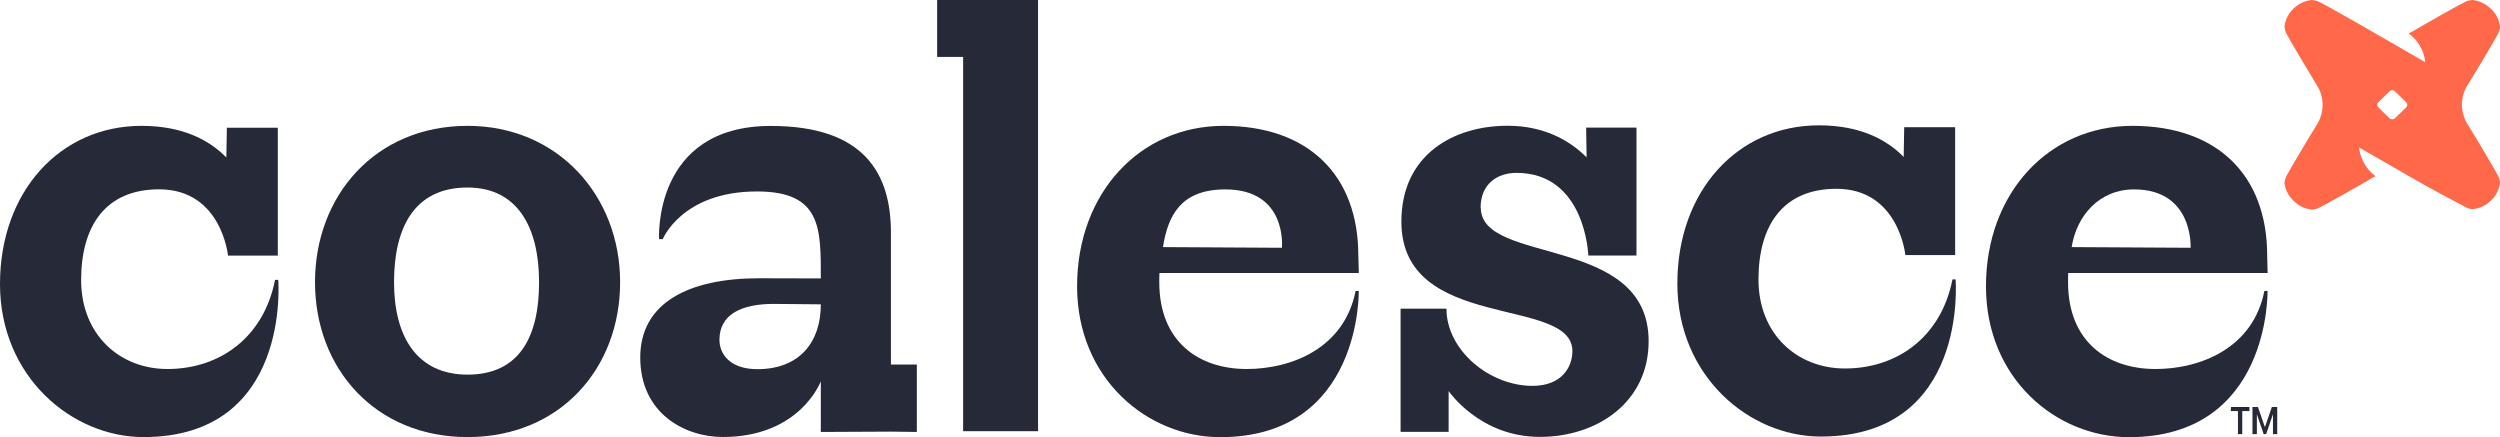
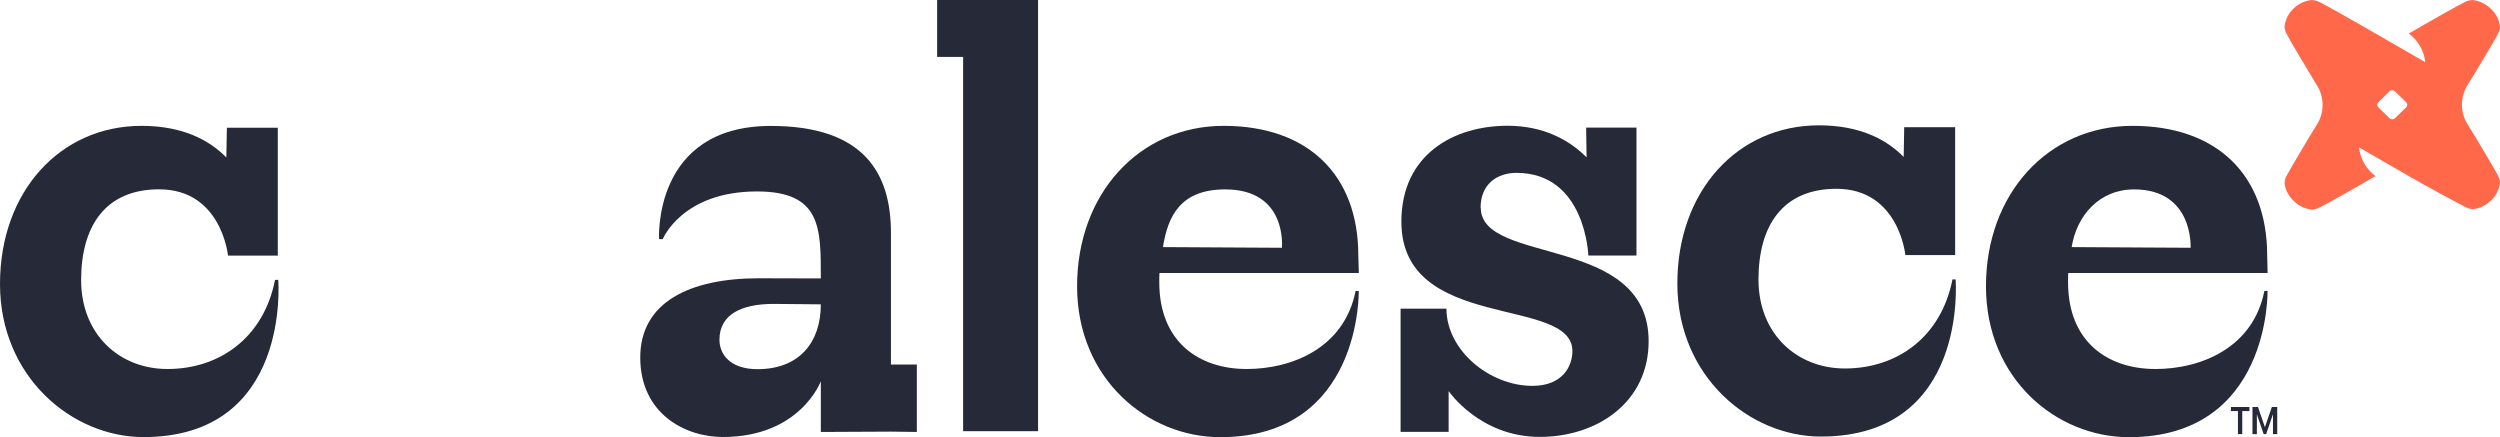
<svg xmlns="http://www.w3.org/2000/svg" width="183" height="32" viewBox="0 0 183 32" fill="none">
  <g clip-path="url(#clip0_877_11403)">
    <path d="M166.381 30.32L165.881 31.779H165.702L165.203 30.329V31.779H164.881V29.793H165.283L165.792 31.269L166.3 29.793H166.693V31.779H166.381V30.32Z" fill="#262A38" />
    <path d="M163.304 29.793H164.655V30.092H164.133V31.779H163.817V30.092H163.296" fill="#262A38" />
-     <path d="M34.226 9.212C27.46 9.212 23.059 14.338 23.059 20.656C23.059 26.974 27.466 31.994 34.226 31.994C40.985 31.994 45.393 26.98 45.393 20.656C45.393 14.332 40.838 9.212 34.226 9.212ZM34.226 27.423C30.535 27.423 28.844 24.66 28.844 20.656C28.844 16.652 30.33 13.727 34.226 13.727C37.897 13.727 39.46 16.658 39.46 20.656C39.46 24.654 38.019 27.423 34.226 27.423Z" fill="#262A38" />
    <path d="M108.379 15.217C108.379 13.458 109.603 12.654 111.006 12.654C116.074 12.654 116.266 18.703 116.266 18.703H119.79V9.342H116.106L116.138 11.519C114.882 10.253 112.985 9.205 110.352 9.205C106.412 9.205 102.581 11.313 102.581 16.227C102.581 24.348 115.1 21.622 115.1 25.701C115.1 26.823 114.363 28.245 112.172 28.245C109.026 28.245 105.88 25.632 105.88 22.595H102.523V31.613H106.04V28.626C106.04 28.626 108.308 31.981 112.716 31.981C116.894 31.981 120.68 29.462 120.68 24.977C120.68 17.119 108.392 19.433 108.392 15.198L108.379 15.217Z" fill="#262A38" />
    <path d="M68.599 0V4.166H70.501V31.563H75.986V0H68.599Z" fill="#262A38" />
-     <path d="M165.99 19.983L165.958 18.71C165.958 12.779 162.255 9.212 156.098 9.212C149.941 9.212 145.373 14.164 145.373 20.955C145.373 27.747 150.543 32.001 155.841 32.001C166.208 32.001 165.984 21.298 165.984 21.298H165.753C164.926 25.471 161.095 27.011 157.783 27.011C154.227 27.011 151.382 24.972 151.382 20.662C151.382 20.432 151.382 20.207 151.395 19.983H165.984H165.99ZM156.213 13.864C160.589 13.864 160.352 18.137 160.352 18.137L151.645 18.087C152.01 15.791 153.663 13.864 156.213 13.864Z" fill="#262A38" />
+     <path d="M165.99 19.983L165.958 18.71C165.958 12.779 162.255 9.212 156.098 9.212C149.941 9.212 145.373 14.164 145.373 20.955C145.373 27.747 150.543 32.001 155.841 32.001C166.208 32.001 165.984 21.298 165.984 21.298H165.753C164.926 25.471 161.095 27.011 157.783 27.011C154.227 27.011 151.382 24.972 151.382 20.662C151.382 20.432 151.382 20.207 151.395 19.983H165.99ZM156.213 13.864C160.589 13.864 160.352 18.137 160.352 18.137L151.645 18.087C152.01 15.791 153.663 13.864 156.213 13.864Z" fill="#262A38" />
    <path d="M99.467 19.983L99.429 18.71C99.429 12.779 95.725 9.212 89.568 9.212C83.411 9.212 78.843 14.164 78.843 20.955C78.843 27.747 84.014 32.001 89.319 32.001C99.685 32.001 99.461 21.298 99.461 21.298H99.23C98.403 25.471 94.572 27.011 91.26 27.011C87.704 27.011 84.859 24.972 84.859 20.662C84.859 20.432 84.859 20.207 84.872 19.983H99.461H99.467ZM89.69 13.864C94.265 13.864 93.835 18.137 93.835 18.137L85.128 18.087C85.494 15.791 86.423 13.864 89.697 13.864H89.69Z" fill="#262A38" />
    <path d="M20.13 20.5C19.31 24.666 16.126 27.011 12.256 27.011C8.745 27.011 5.939 24.485 5.939 20.5C5.939 16.515 7.746 13.858 11.648 13.858C16.222 13.858 16.69 18.71 16.69 18.71H20.335V9.349H16.607L16.568 11.526C15.325 10.26 13.384 9.212 10.36 9.212C4.414 9.212 0 14.008 0 20.793C0 27.579 5.266 31.994 10.507 31.994C21.341 31.994 20.367 20.488 20.367 20.488H20.13V20.5Z" fill="#262A38" />
    <path d="M142.919 20.462C142.099 24.628 138.914 26.973 135.045 26.973C131.534 26.973 128.721 24.447 128.721 20.462C128.721 16.477 130.528 13.82 134.429 13.82C139.004 13.82 139.472 18.672 139.472 18.672H143.117V9.311H139.388L139.35 11.488C138.107 10.222 136.166 9.174 133.142 9.174C127.196 9.174 122.782 13.97 122.782 20.755C122.782 27.541 128.048 31.956 133.289 31.956C144.123 31.956 143.149 20.45 143.149 20.45H142.912L142.919 20.462Z" fill="#262A38" />
    <path d="M46.866 26.163C46.866 30.279 50.147 31.988 52.908 31.988C58.584 31.988 60.084 27.909 60.084 27.909V31.62C61.429 31.62 65.222 31.595 65.222 31.595L67.112 31.62V26.686H65.216C65.216 23.281 65.216 19.714 65.216 17.032C65.216 12.766 63.325 9.218 56.425 9.218C47.757 9.218 48.244 17.506 48.244 17.506H48.513C48.513 17.506 49.916 14.014 55.413 14.014C60.148 14.014 60.084 16.733 60.084 20.381C59.437 20.381 56.374 20.369 55.56 20.369C50.435 20.369 46.866 22.152 46.866 26.169V26.163ZM60.084 22.284C60.084 25.052 58.52 27.023 55.445 27.023C53.414 27.023 52.664 25.901 52.664 24.872C52.664 23.001 54.292 22.246 56.63 22.246C57.412 22.246 60.077 22.277 60.077 22.277L60.084 22.284Z" fill="#262A38" />
    <path d="M182.327 0.636C182.699 0.985 182.942 1.441 183 1.94C183 2.145 182.942 2.289 182.814 2.551C182.686 2.813 181.103 5.482 180.629 6.218C180.36 6.648 180.213 7.16 180.213 7.659C180.213 8.157 180.354 8.669 180.629 9.099C181.097 9.835 182.686 12.517 182.814 12.779C182.942 13.041 183 13.165 183 13.377C182.942 13.876 182.712 14.338 182.346 14.668C181.988 15.03 181.52 15.267 181.02 15.305C180.809 15.305 180.661 15.248 180.405 15.124C180.149 14.999 177.355 13.502 176.599 13.041C176.542 13.016 176.484 12.972 176.414 12.941L172.678 10.789C172.762 11.482 173.076 12.149 173.588 12.635C173.691 12.735 173.787 12.816 173.902 12.897C173.819 12.941 173.716 12.978 173.633 13.034C172.877 13.49 170.122 15.036 169.853 15.161C169.584 15.286 169.456 15.342 169.225 15.342C168.712 15.286 168.238 15.061 167.899 14.706C167.527 14.357 167.284 13.901 167.226 13.402C167.239 13.197 167.297 12.985 167.412 12.804C167.54 12.542 169.123 9.86 169.597 9.124C169.866 8.694 170.013 8.195 170.013 7.683C170.013 7.172 169.872 6.673 169.597 6.243C169.129 5.482 167.527 2.8 167.412 2.538C167.297 2.357 167.239 2.152 167.226 1.94C167.284 1.441 167.514 0.979 167.88 0.636C168.238 0.274 168.706 0.056 169.219 0C169.43 0.012 169.648 0.069 169.846 0.181C170.077 0.281 172.082 1.416 173.152 2.027L173.396 2.164C173.479 2.22 173.55 2.264 173.607 2.289L173.723 2.357L177.528 4.553C177.445 3.717 177.003 2.956 176.317 2.445C176.401 2.401 176.503 2.364 176.587 2.308C177.343 1.852 180.098 0.293 180.367 0.181C180.552 0.069 180.764 0.012 180.994 0C181.494 0.056 181.962 0.281 182.321 0.636H182.327ZM175.312 8.656L176.125 7.864C176.241 7.752 176.241 7.584 176.125 7.478L175.312 6.686C175.196 6.573 175.023 6.573 174.914 6.686L174.101 7.478C173.985 7.59 173.985 7.758 174.101 7.864L174.914 8.656C175.017 8.756 175.203 8.756 175.312 8.656Z" fill="#FF694A" />
  </g>
  <defs>
    <clipPath id="clip0_877_11403">
      <rect width="183" height="32" fill="white" />
    </clipPath>
  </defs>
</svg>